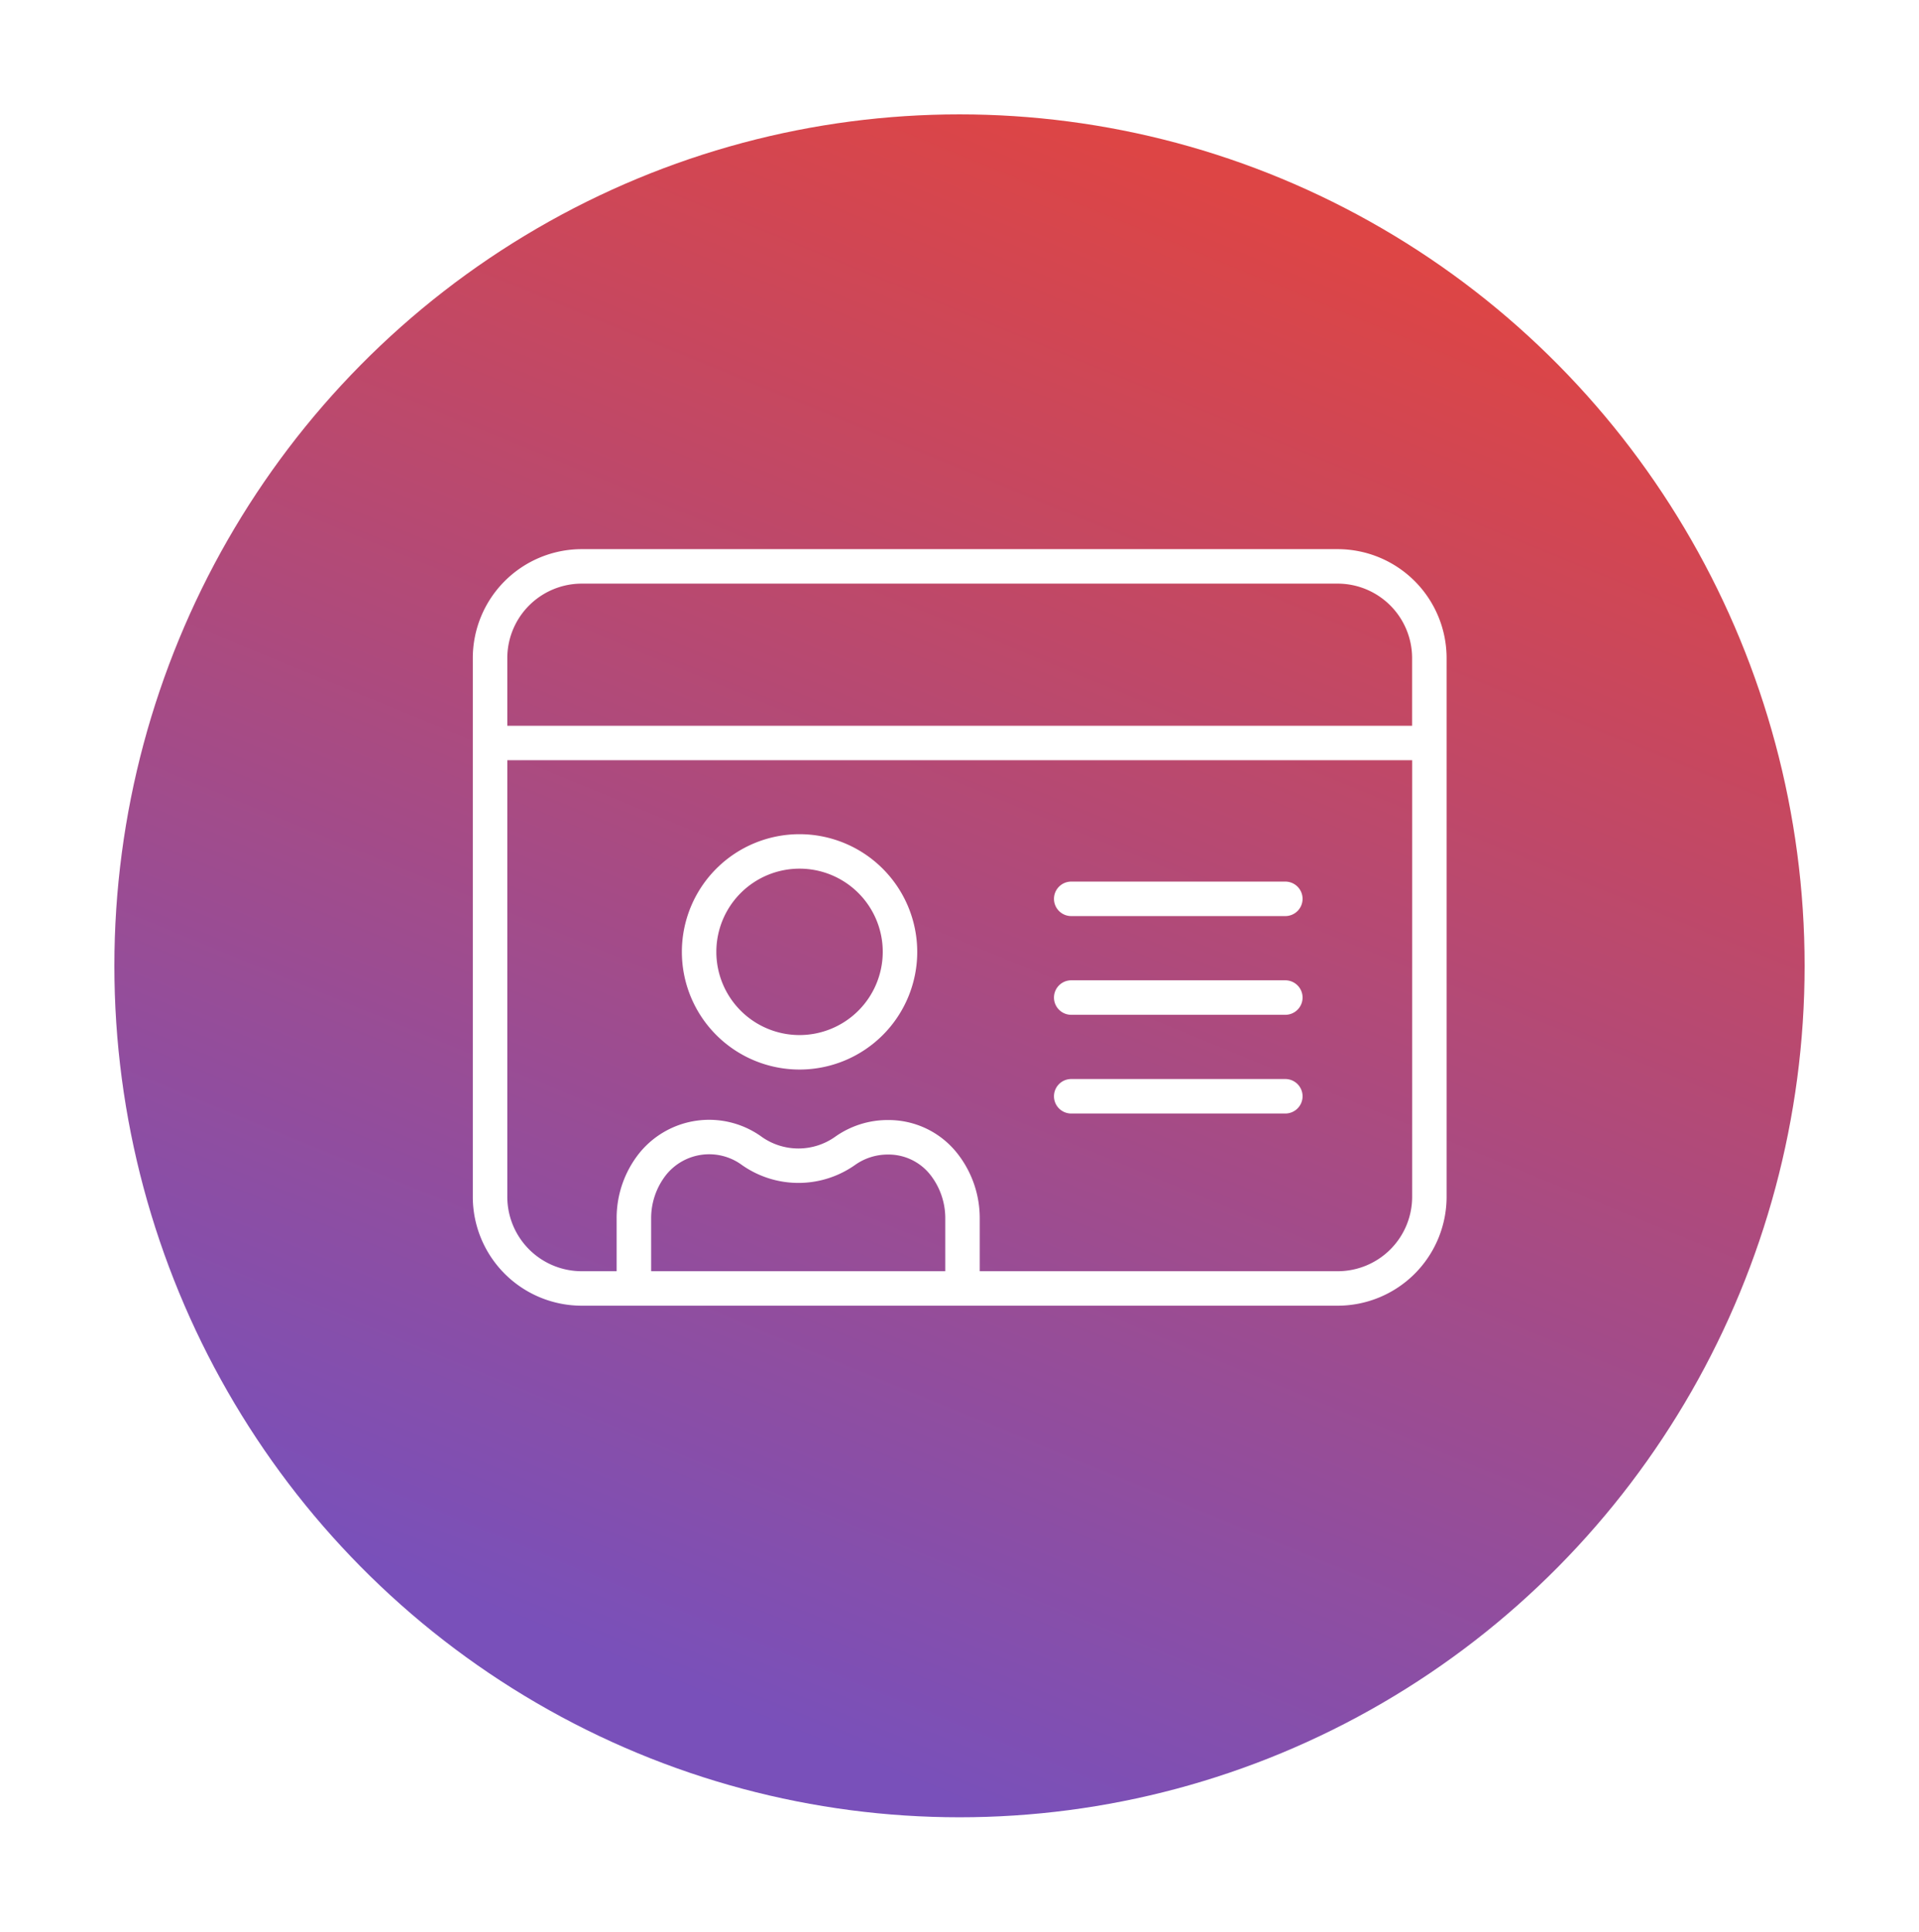
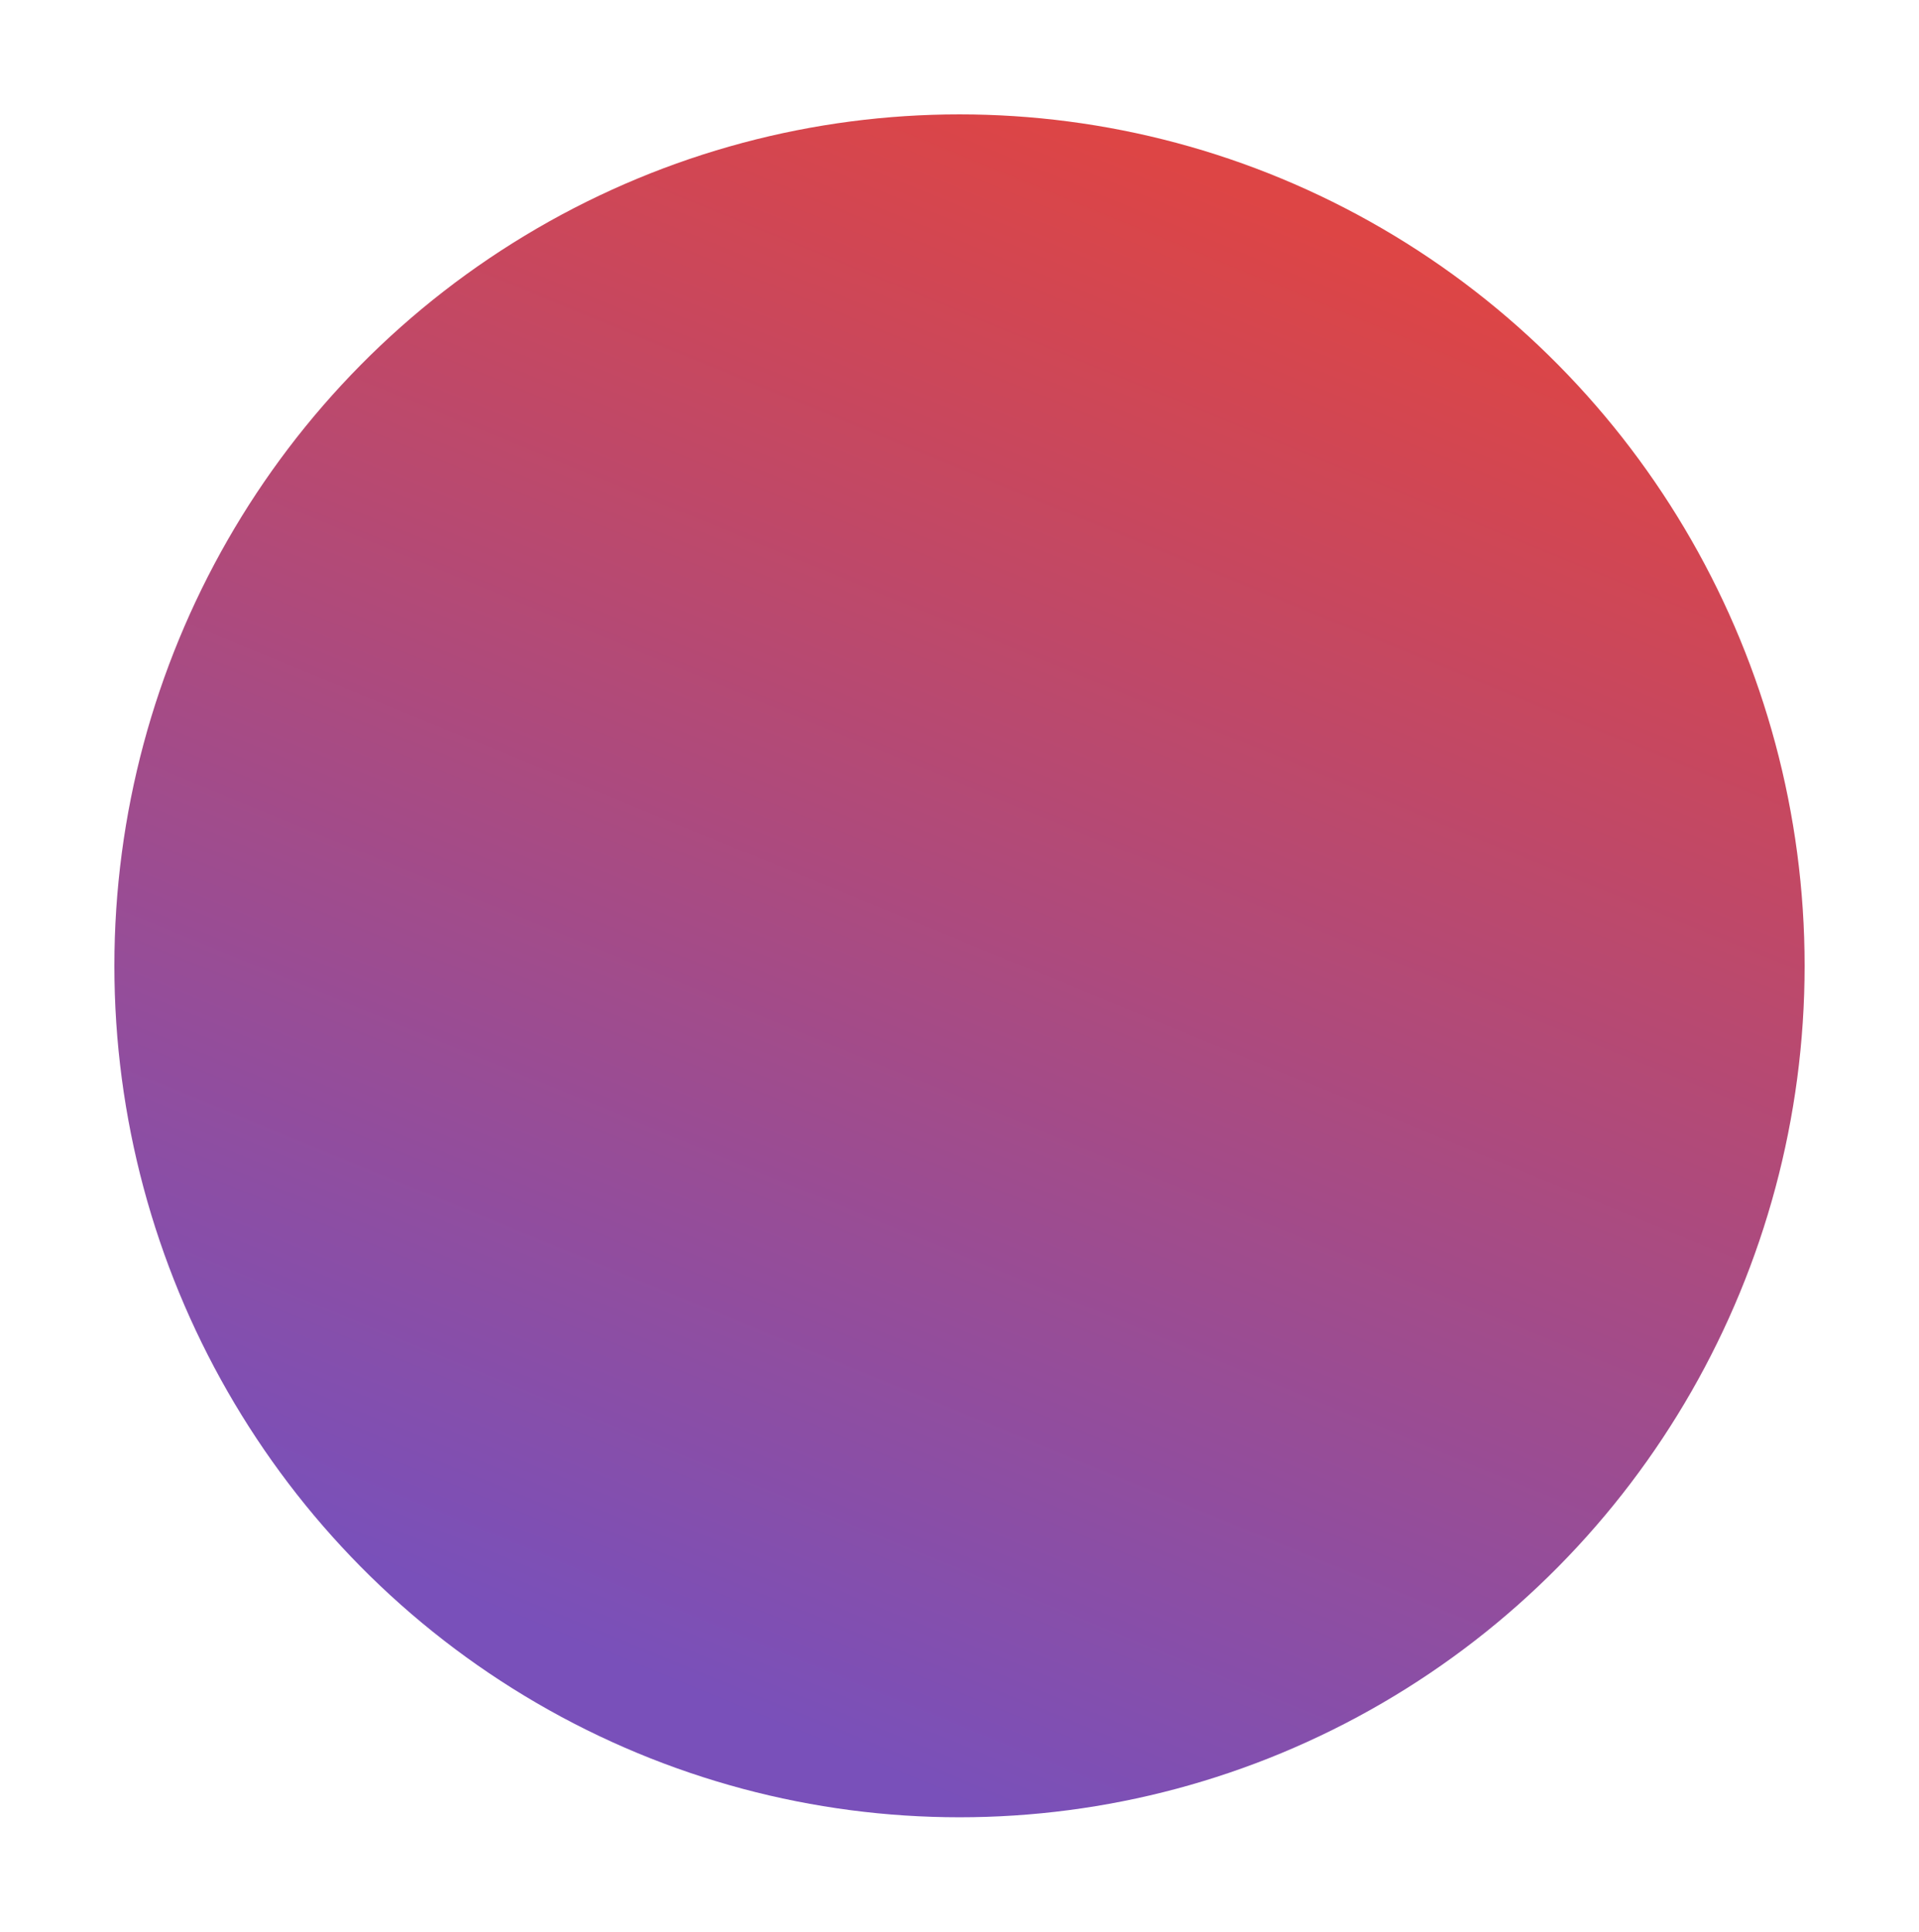
<svg xmlns="http://www.w3.org/2000/svg" width="151" height="152" viewBox="0 0 151 152">
  <defs>
    <linearGradient id="linear-gradient" x1="0.862" y1="0.118" x2="0.5" y2="1" gradientUnits="objectBoundingBox">
      <stop offset="0" stop-color="#dd4545" />
      <stop offset="1" stop-color="#7950ba" />
    </linearGradient>
    <filter id="Ellipse_1" x="0" y="0" width="151" height="152" filterUnits="userSpaceOnUse">
      <feOffset dy="3" input="SourceAlpha" />
      <feGaussianBlur stdDeviation="3" result="blur" />
      <feFlood flood-opacity="0.161" />
      <feComposite operator="in" in2="blur" />
      <feComposite in="SourceGraphic" />
    </filter>
    <clipPath id="clip-path">
-       <rect id="Rectangle_20" data-name="Rectangle 20" width="76.625" height="59.532" fill="#fff" />
-     </clipPath>
+       </clipPath>
  </defs>
  <g id="Group_18" data-name="Group 18" transform="translate(-559 -2685)">
    <g transform="matrix(1, 0, 0, 1, 559, 2685)" filter="url(#Ellipse_1)">
      <ellipse id="Ellipse_1-2" data-name="Ellipse 1" cx="66.5" cy="67" rx="66.5" ry="67" transform="translate(9 6)" fill="url(#linear-gradient)" />
    </g>
    <g id="Group_6" data-name="Group 6" transform="translate(596.204 2728.212)">
      <g id="Group_5" data-name="Group 5" transform="translate(0 0)" clip-path="url(#clip-path)">
        <path id="Path_2" data-name="Path 2" d="M68.057,0H8.57A8.578,8.578,0,0,0,0,8.569v42.4A8.575,8.575,0,0,0,8.57,59.532H68.057a8.575,8.575,0,0,0,8.568-8.563V8.569A8.578,8.578,0,0,0,68.057,0M8.57,2.713H68.057a5.862,5.862,0,0,1,5.854,5.855V13.9H2.715V8.569A5.862,5.862,0,0,1,8.57,2.713m5.464,54.106V52.662a5.508,5.508,0,0,1,1.192-3.443,4.35,4.35,0,0,1,5.9-.794l.1.071a7.727,7.727,0,0,0,8.848-.035,4.44,4.44,0,0,1,2.589-.823A4.186,4.186,0,0,1,36,49.231a5.538,5.538,0,0,1,1.178,3.431v4.157Zm54.024,0H39.889V52.662a8.224,8.224,0,0,0-1.752-5.1,6.881,6.881,0,0,0-5.476-2.639A7.133,7.133,0,0,0,28.5,46.248a5,5,0,0,1-5.722.027l-.1-.072a7.065,7.065,0,0,0-9.587,1.338,8.2,8.2,0,0,0-1.773,5.121v4.157H8.57a5.859,5.859,0,0,1-5.855-5.85V16.61h71.2V50.969a5.858,5.858,0,0,1-5.854,5.85" transform="translate(-0.001 0)" fill="#fff" />
        <path id="Path_3" data-name="Path 3" d="M42.6,45.459a9.26,9.26,0,1,0,9.26,9.26,9.271,9.271,0,0,0-9.26-9.26m0,15.807a6.547,6.547,0,1,1,6.547-6.547A6.555,6.555,0,0,1,42.6,61.266" transform="translate(-16.89 -23.03)" fill="#fff" />
-         <path id="Path_4" data-name="Path 4" d="M110.891,53.022H94.12a1.357,1.357,0,1,0,0,2.713h16.772a1.357,1.357,0,1,0,0-2.713" transform="translate(-46.995 -26.862)" fill="#fff" />
+         <path id="Path_4" data-name="Path 4" d="M110.891,53.022a1.357,1.357,0,1,0,0,2.713h16.772a1.357,1.357,0,1,0,0-2.713" transform="translate(-46.995 -26.862)" fill="#fff" />
        <path id="Path_5" data-name="Path 5" d="M110.891,68.767H94.12a1.357,1.357,0,1,0,0,2.713h16.772a1.357,1.357,0,1,0,0-2.713" transform="translate(-46.995 -34.839)" fill="#fff" />
        <path id="Path_6" data-name="Path 6" d="M110.891,84.511H94.12a1.357,1.357,0,1,0,0,2.713h16.772a1.357,1.357,0,1,0,0-2.713" transform="translate(-46.995 -42.815)" fill="#fff" />
      </g>
    </g>
  </g>
</svg>